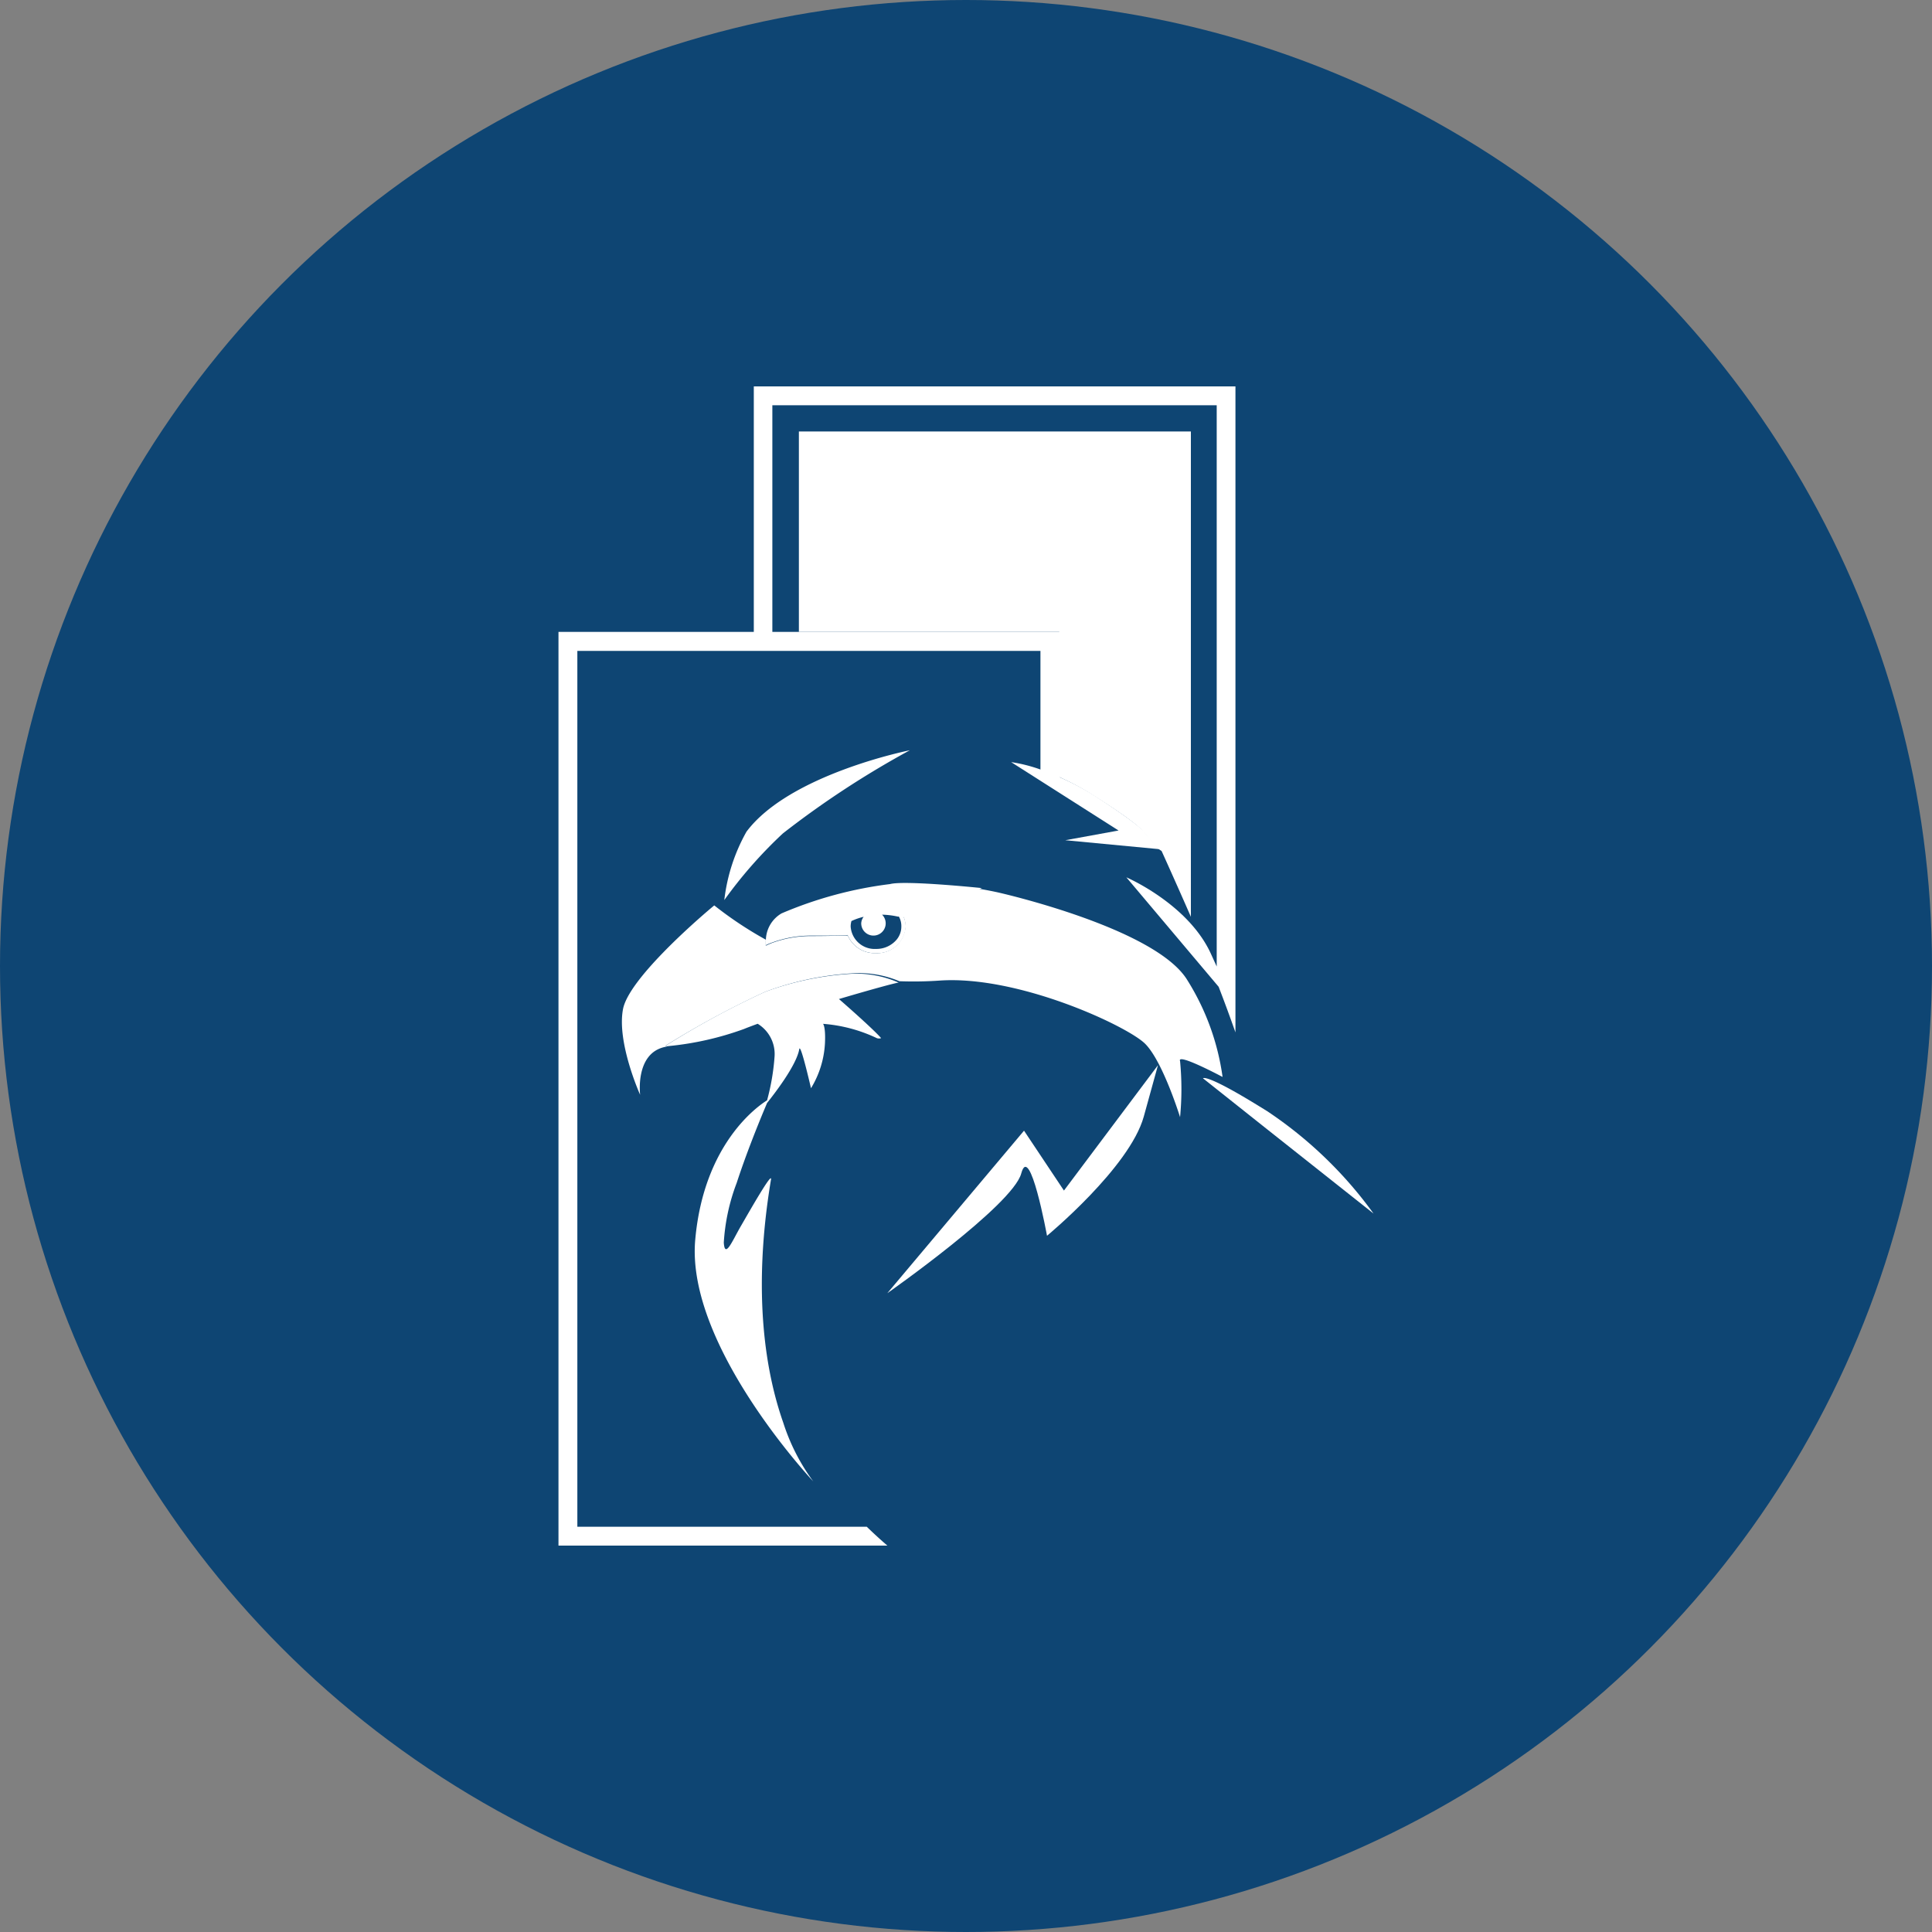
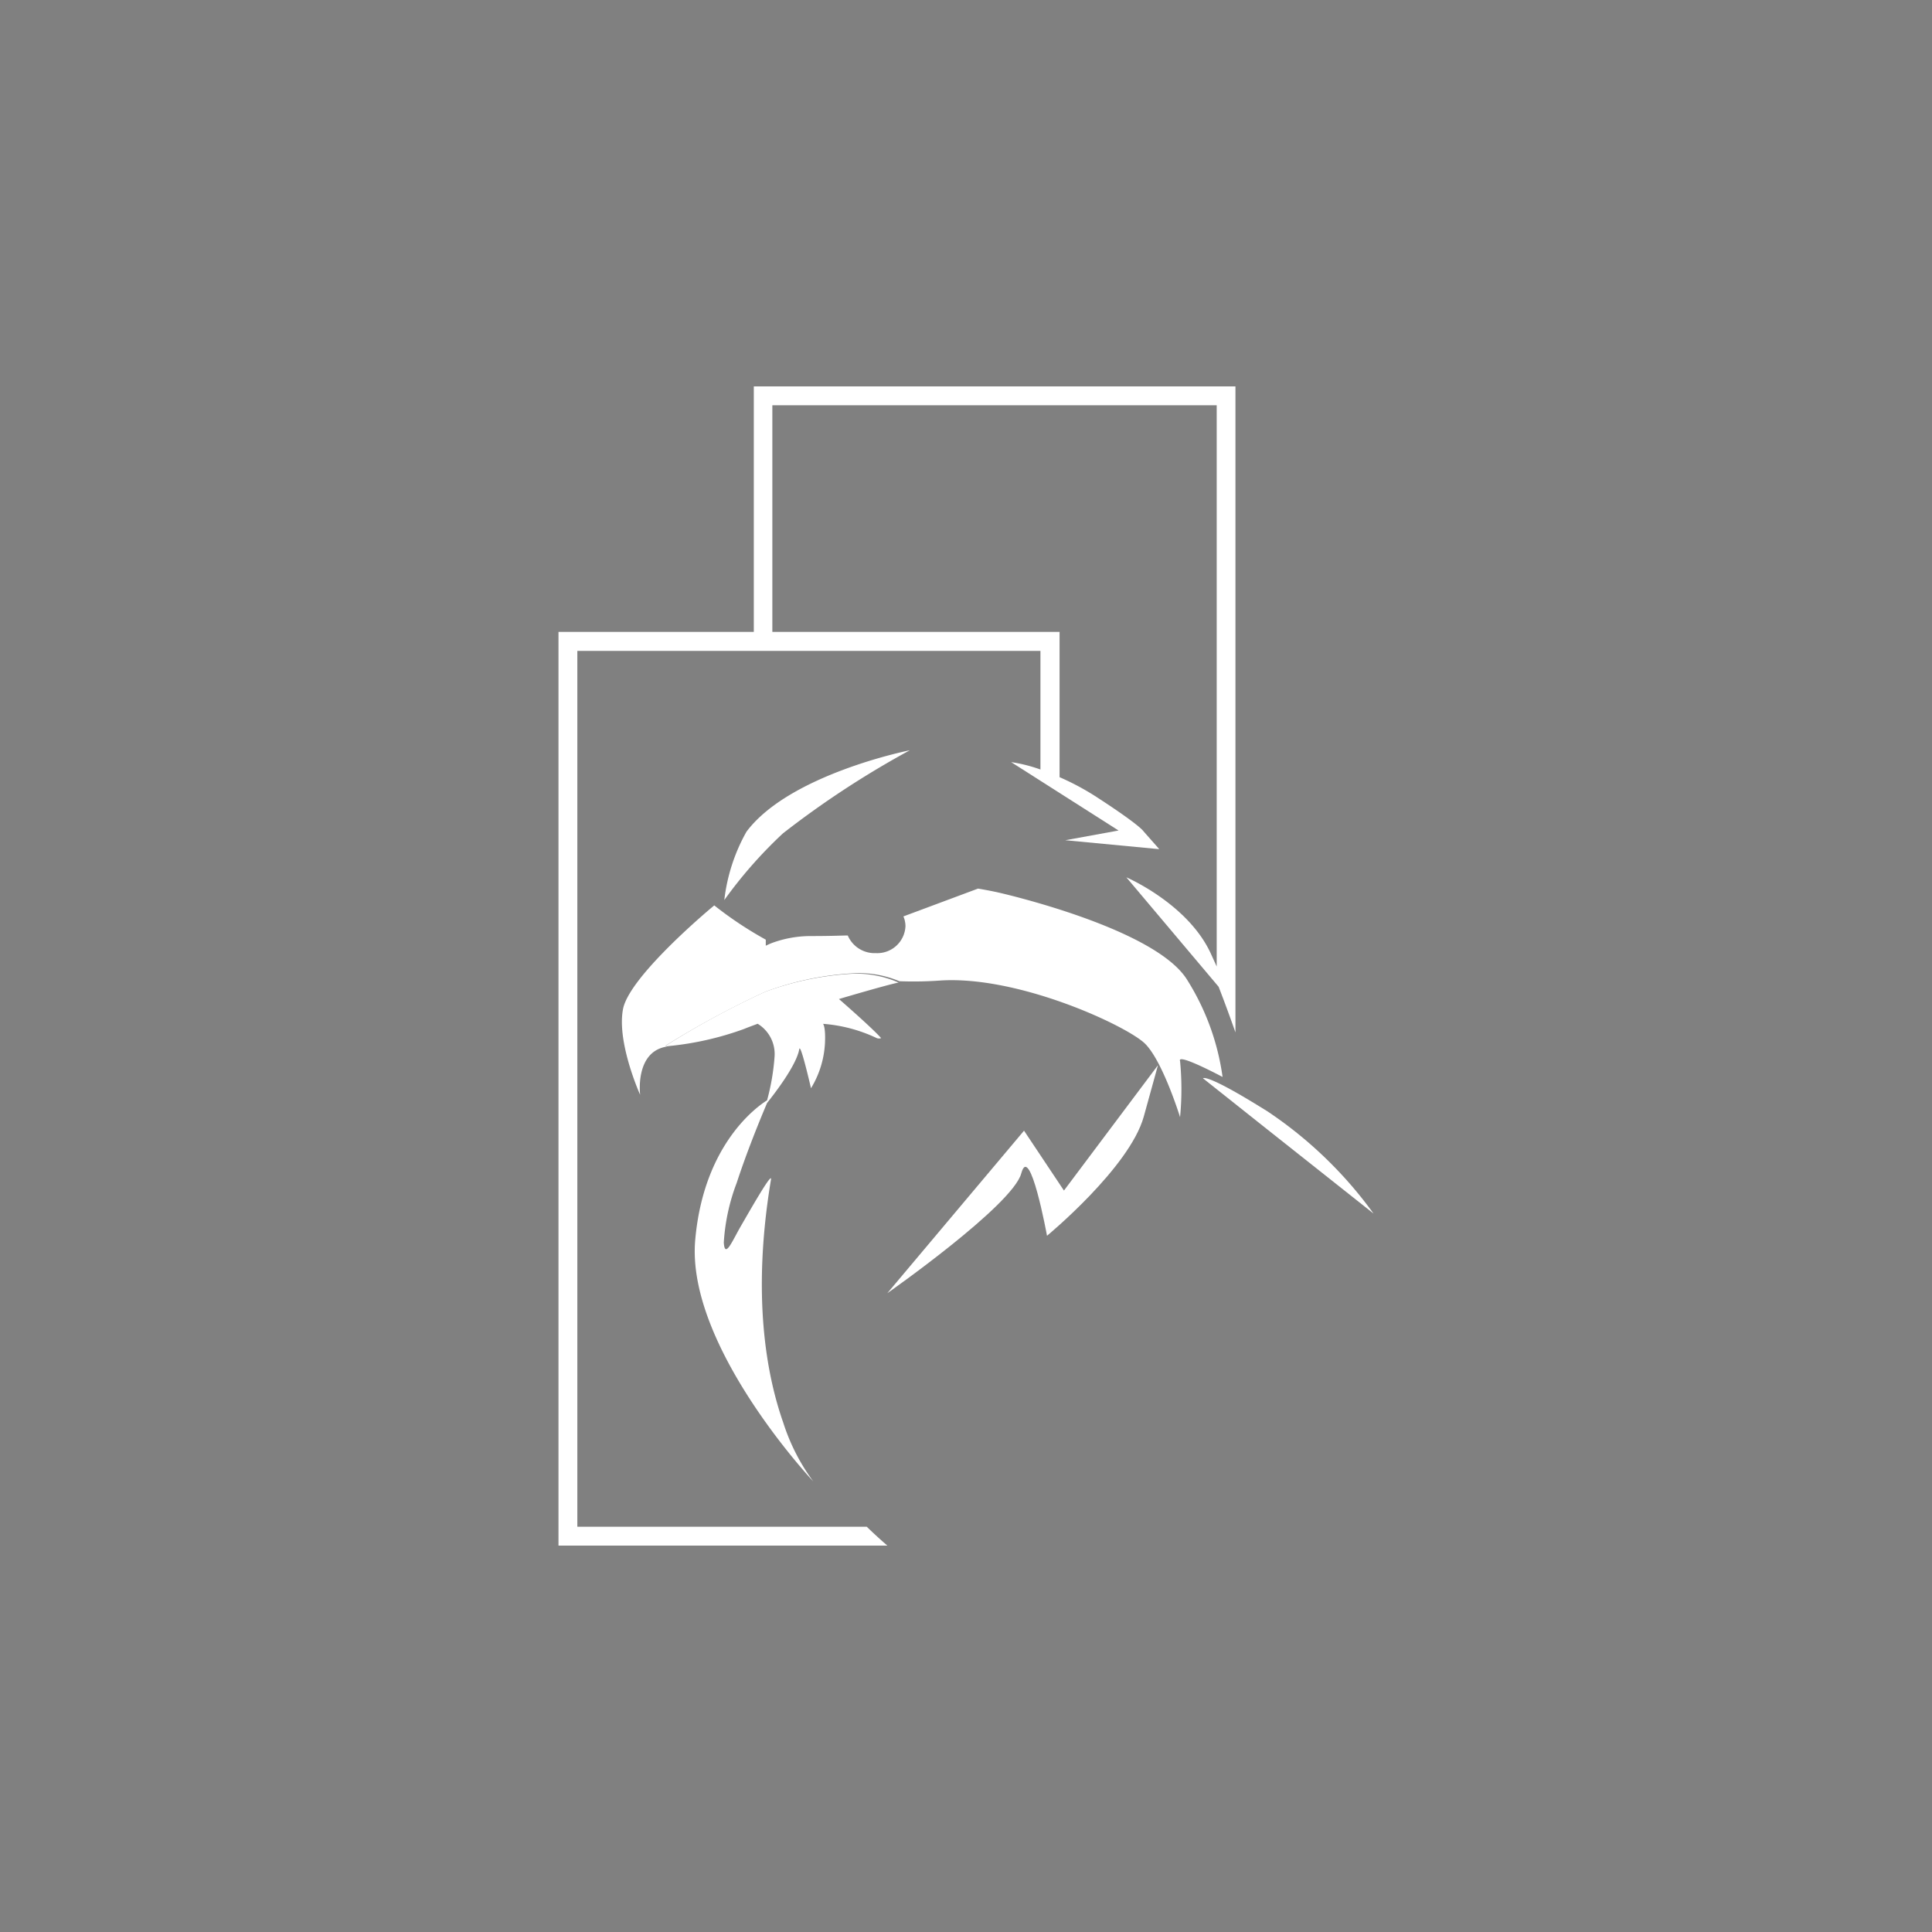
<svg xmlns="http://www.w3.org/2000/svg" id="Layer_1" data-name="Layer 1" viewBox="0 0 300 300" width="300" height="300">
  <rect x="0" y="0" width="300" height="300" fill="#808080" stroke="none" />
  <defs>
    <clipPath id="bz_circular_clip">
      <circle cx="150.0" cy="150.0" r="150.0" />
    </clipPath>
  </defs>
  <g clip-path="url(#bz_circular_clip)">
-     <path d="M-1.5-1.5h303v303H-1.5Z" fill="#0e4573" />
-     <path d="M164.48,120.66a40.2,40.2,0,0,1,5.37,2.89c7.19,4.55,7.58,5.51,7.58,5.51l2.44,2.76h0l.5.32s1.86,4.08,4.55,10.22V67H124.05V98.12h40.43Z" fill="#fff" />
    <path d="M89.65,237.07v-136h71.91v18.42a23.89,23.89,0,0,0-4.55-1.15l16.68,10.62-8.27,1.51,14.41,1.37H180l-2.44-2.76s-.46-.91-7.58-5.51a40,40,0,0,0-5.45-2.89V98.12H119.93V62.93h69v87.15l-.87-1.91c-3.52-7.81-13.16-11.94-13.16-11.94l14.33,17c.88,2.27,1.76,4.66,2.61,7.08V60H117.05V98.12H86.72V240h51.07c-1-.86-2.07-1.83-3.2-2.93Z" fill="#fff" />
    <path d="M189.84,167.23a38,38,0,0,0-5.45-15c-4.9-8.15-29.36-13.64-29.36-13.64s-1.25-.29-3.16-.61l-11.59,4.32a3.8,3.8,0,0,1,.32,1.52A4.38,4.38,0,0,1,136,148a4.53,4.53,0,0,1-4.36-2.74c-.73,0-2.49.09-5.66.09a17.48,17.48,0,0,0-6.07,1.06c-.34.13-.67.28-1,.44,0-.31,0-.63,0-.94a58.08,58.08,0,0,1-8-5.32l-.6.5c-2.57,2.18-12.56,10.93-13.55,15.51C95.7,161.81,99.4,170,99.4,170s-.81-6.39,3.8-7.42l.69-.17h-.6A140.5,140.5,0,0,1,118.84,154a46.49,46.49,0,0,1,13.54-2.86,16.11,16.11,0,0,1,7.29,1.23h.22a58.36,58.36,0,0,0,6.06-.11c12.24-.82,29.09,7.07,31.85,9.8s5.44,11.41,5.44,11.41a45.16,45.16,0,0,0,0-8.7C182.69,163.41,189.84,167.23,189.84,167.23Z" fill="#fff" />
    <path d="M132.36,151.2A46.5,46.5,0,0,0,118.82,154a133.22,133.22,0,0,0-15.54,8.43h.59a47.64,47.64,0,0,0,11.66-2.65c.55-.23,1.29-.5,2.12-.81a5.5,5.5,0,0,1,2.63,5,35,35,0,0,1-1.17,6.89c-1.41.88-9.81,6.67-11.15,21.61-1.51,16.48,18.32,37.56,18.32,37.56a31.47,31.47,0,0,1-4.65-9.1c-2.64-7.51-4.9-19.82-1.91-37.78.22-1.33-3.25,4.77-4.72,7.31-1.3,2.26-2.44,5.05-2.61,2.49a31.24,31.24,0,0,1,2-9.26c1.44-4.42,3.29-9,4.27-11.35l.45-1.07c.88-1.11,4.55-5.75,5-8.36.19-1.06,1.82,6.07,1.82,6.07a14.85,14.85,0,0,0,2.17-7c.12-2.61-.3-3-.3-3a23.51,23.51,0,0,1,8.35,2.22,1,1,0,0,0,.67,0c-1.06-1.23-4.9-4.64-6.55-6.07,4.79-1.42,8.9-2.55,9.28-2.55h0A16.32,16.32,0,0,0,132.36,151.2Z" fill="#fff" />
    <path d="M115.91,129.15a28.24,28.24,0,0,0-3.44,10.61,69.41,69.41,0,0,1,9.1-10.35,143.42,143.42,0,0,1,19.71-12.91S122.6,120.2,115.91,129.15Z" fill="#fff" />
    <path d="M186.8,167.44l9.54,7.58,16.94,13.42a64.46,64.46,0,0,0-16.53-15.91l-1.3-.8C187.15,166.62,186.8,167.44,186.8,167.44Z" fill="#fff" />
    <path d="M177.6,173.4l2.21-8-14.6,19.47-6.2-9.3-21.23,25.24s19.47-13.65,20.8-18.6,4,9.68,4,9.68S175.39,181.31,177.6,173.4Z" fill="#fff" />
-     <path d="M119.9,146.35a17.67,17.67,0,0,1,6.06-1.07c3.17,0,4.93,0,5.66-.09A4.54,4.54,0,0,0,136,148a4.37,4.37,0,0,0,4.64-4.08,3.55,3.55,0,0,0-.31-1.51l11.57-4.29.56-.22s-11.92-1.24-14.26-.62a62.25,62.25,0,0,0-16.84,4.55,4.91,4.91,0,0,0-2.43,4,7.37,7.37,0,0,0,0,.94C119.27,146.58,119.58,146.46,119.9,146.35Zm19.39-.52a4.1,4.1,0,0,1-3.26,1.52,3.73,3.73,0,0,1-3.94-3.48,3.12,3.12,0,0,1,.12-.85,9.71,9.71,0,0,1,1.9-.66,1.79,1.79,0,0,0-.38,1,1.9,1.9,0,1,0,3.24-1.33,12.62,12.62,0,0,1,2.45.3h.16a3,3,0,0,1,.38,1.52A3.19,3.19,0,0,1,139.29,145.83Z" fill="#fff" />
  </g>
</svg>